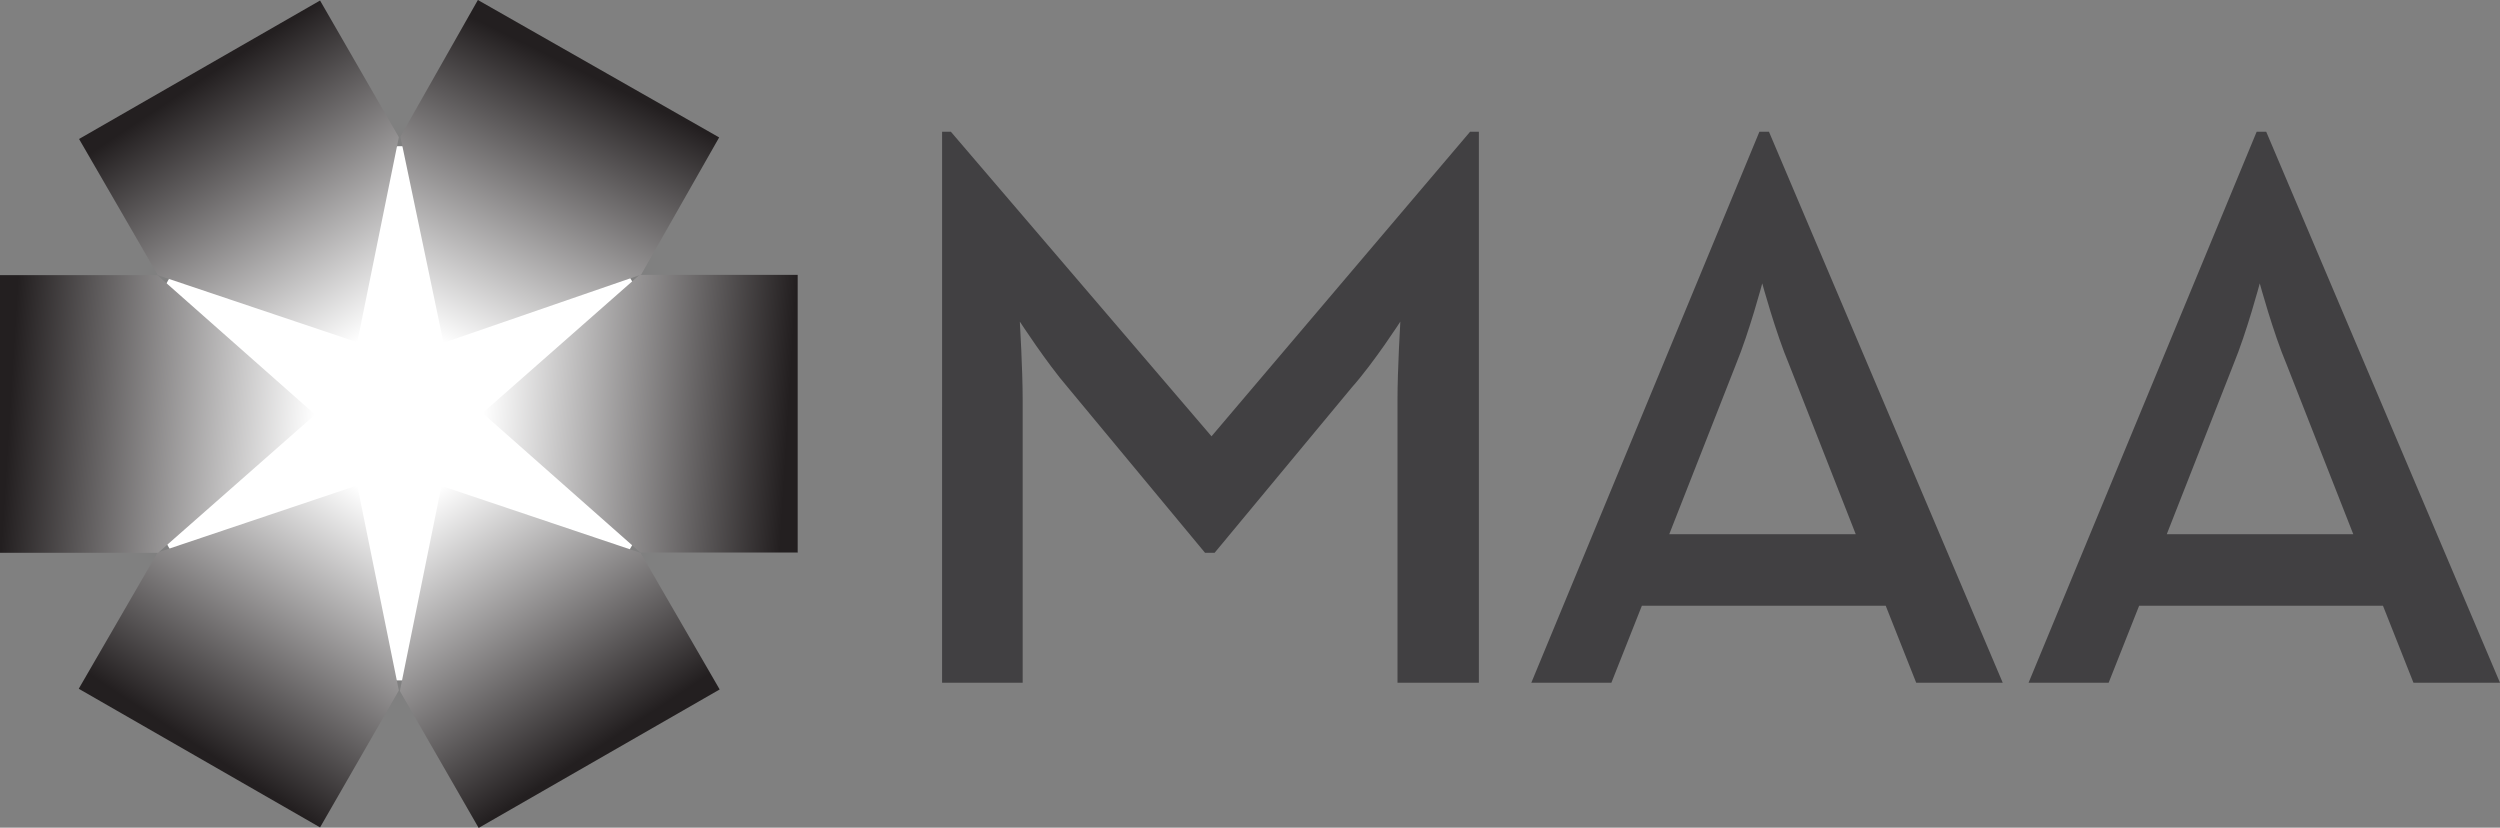
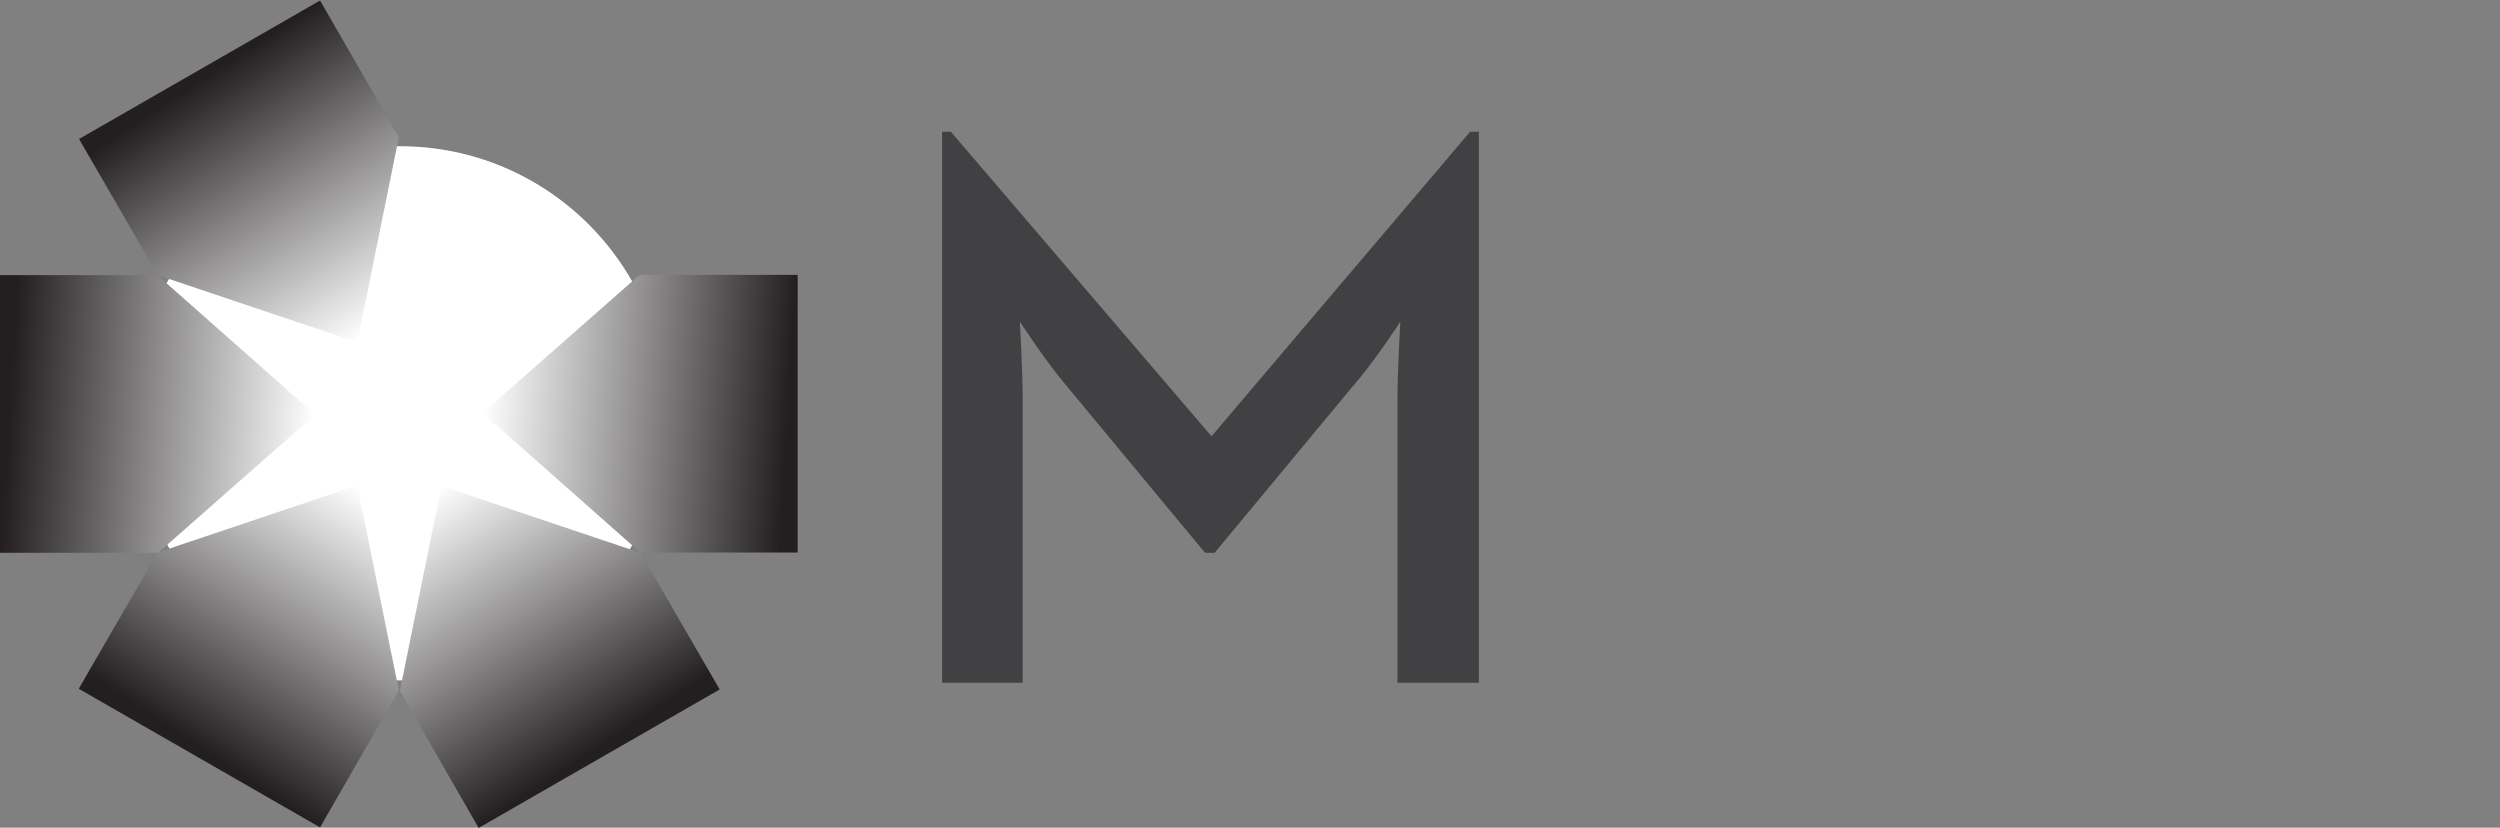
<svg xmlns="http://www.w3.org/2000/svg" xmlns:xlink="http://www.w3.org/1999/xlink" id="Layer_1" viewBox="0 0 96.78 32.04">
  <rect x="0" y="0" width="96.78" height="32.04" fill="#808080" stroke="none" />
  <defs>
    <style>.cls-1{fill:url(#New_Gradient_Swatch_5-2);}.cls-2{fill:url(#New_Gradient_Swatch_5-5);}.cls-3{fill:url(#New_Gradient_Swatch_5-4);}.cls-4{fill:url(#New_Gradient_Swatch_5-3);}.cls-5{fill:url(#New_Gradient_Swatch_5-6);}.cls-6,.cls-7{fill:#414042;}.cls-8{fill:#fff;}.cls-9{fill:url(#New_Gradient_Swatch_5);}.cls-7{fill-rule:evenodd;}</style>
    <linearGradient id="New_Gradient_Swatch_5" x1="9.27" y1="11.57" x2="15.99" y2="1.44" gradientTransform="translate(-1.72 14.36) rotate(.07) scale(1 -1)" gradientUnits="userSpaceOnUse">
      <stop offset=".03" stop-color="#231f20" />
      <stop offset="1" stop-color="#fff" />
    </linearGradient>
    <linearGradient id="New_Gradient_Swatch_5-2" x1="9.25" y1="30.35" x2="15.96" y2="20.22" gradientTransform="translate(32.64 -1.08) rotate(-179.93) scale(1 -1)" xlink:href="#New_Gradient_Swatch_5" />
    <linearGradient id="New_Gradient_Swatch_5-3" x1="-3.18" y1="30.34" x2="3.54" y2="20.21" gradientTransform="translate(10.71 -1.08) rotate(-.07)" xlink:href="#New_Gradient_Swatch_5" />
    <linearGradient id="New_Gradient_Swatch_5-4" x1="-10.04" y1="20.46" x2="-3.32" y2="10.33" gradientTransform="translate(22.75 14.3) rotate(60)" xlink:href="#New_Gradient_Swatch_5" />
    <linearGradient id="New_Gradient_Swatch_5-5" x1="17.17" y1="19.96" x2="23.88" y2="9.84" gradientTransform="translate(-2.9 -2.13) rotate(59.62) scale(1 -1)" xlink:href="#New_Gradient_Swatch_5" />
    <linearGradient id="New_Gradient_Swatch_5-6" x1="-3.73" y1="6.97" x2="2.98" y2="-3.16" gradientTransform="translate(22.97 16.46) rotate(-120)" xlink:href="#New_Gradient_Swatch_5" />
  </defs>
  <path class="cls-8" d="M15.48,5.66h0c5.71,0,10.34,4.63,10.34,10.34h0c0,5.71-4.63,10.34-10.34,10.34h0c-5.71,0-10.34-4.63-10.34-10.34h0c0-5.71,4.63-10.34,10.34-10.34Z" />
  <path class="cls-6" d="M36.47,5.1h.34l10.09,11.79,10.01-11.79h.34v21.33h-3.15v-10.95c0-1.18.11-3.03.11-3.03,0,0-1.01,1.57-1.88,2.55l-5.31,6.4h-.37l-5.31-6.4c-.82-.95-1.86-2.55-1.86-2.55,0,0,.11,1.85.11,3.03v10.95h-3.12V5.1Z" />
-   <path class="cls-7" d="M68.47,5.1h-.36l-8.83,21.33h3.1l1.18-2.98h9.44l1.18,2.98h3.35l-9.05-21.33ZM69.26,14.11l2.58,6.57h-7.22l2.58-6.57c.52-1.26,1.02-3.14,1.02-3.14,0,0,.52,1.91,1.04,3.14Z" />
-   <path class="cls-7" d="M87.72,5.1h-.36l-8.83,21.33h3.1l1.18-2.98h9.44l1.18,2.98h3.35l-9.05-21.33ZM88.52,14.11l2.58,6.57h-7.22l2.58-6.57c.52-1.26,1.02-3.14,1.02-3.14,0,0,.52,1.91,1.04,3.14Z" />
  <path class="cls-9" d="M6.1,10.65l7.73,2.6,1.61-7.94L12.39.02,3.06,5.38l3.05,5.27Z" />
  <path class="cls-1" d="M24.82,21.41l-7.73-2.6-1.61,7.94,3.05,5.3,9.33-5.36-3.05-5.27Z" />
  <path class="cls-4" d="M3.06,26.67l9.33,5.36,3.05-5.3-1.61-7.94-7.73,2.6-3.05,5.27Z" />
  <path class="cls-3" d="M0,10.64v10.76s6.12,0,6.12,0l6.08-5.35-6.11-5.4H0Z" />
-   <path class="cls-2" d="M15.5,5.29l1.67,7.98,7.65-2.64,3.02-5.31L18.5,0l-3,5.29Z" />
  <path class="cls-5" d="M30.88,21.4v-10.76s-6.12,0-6.12,0l-6.08,5.35,6.11,5.4h6.08Z" />
</svg>